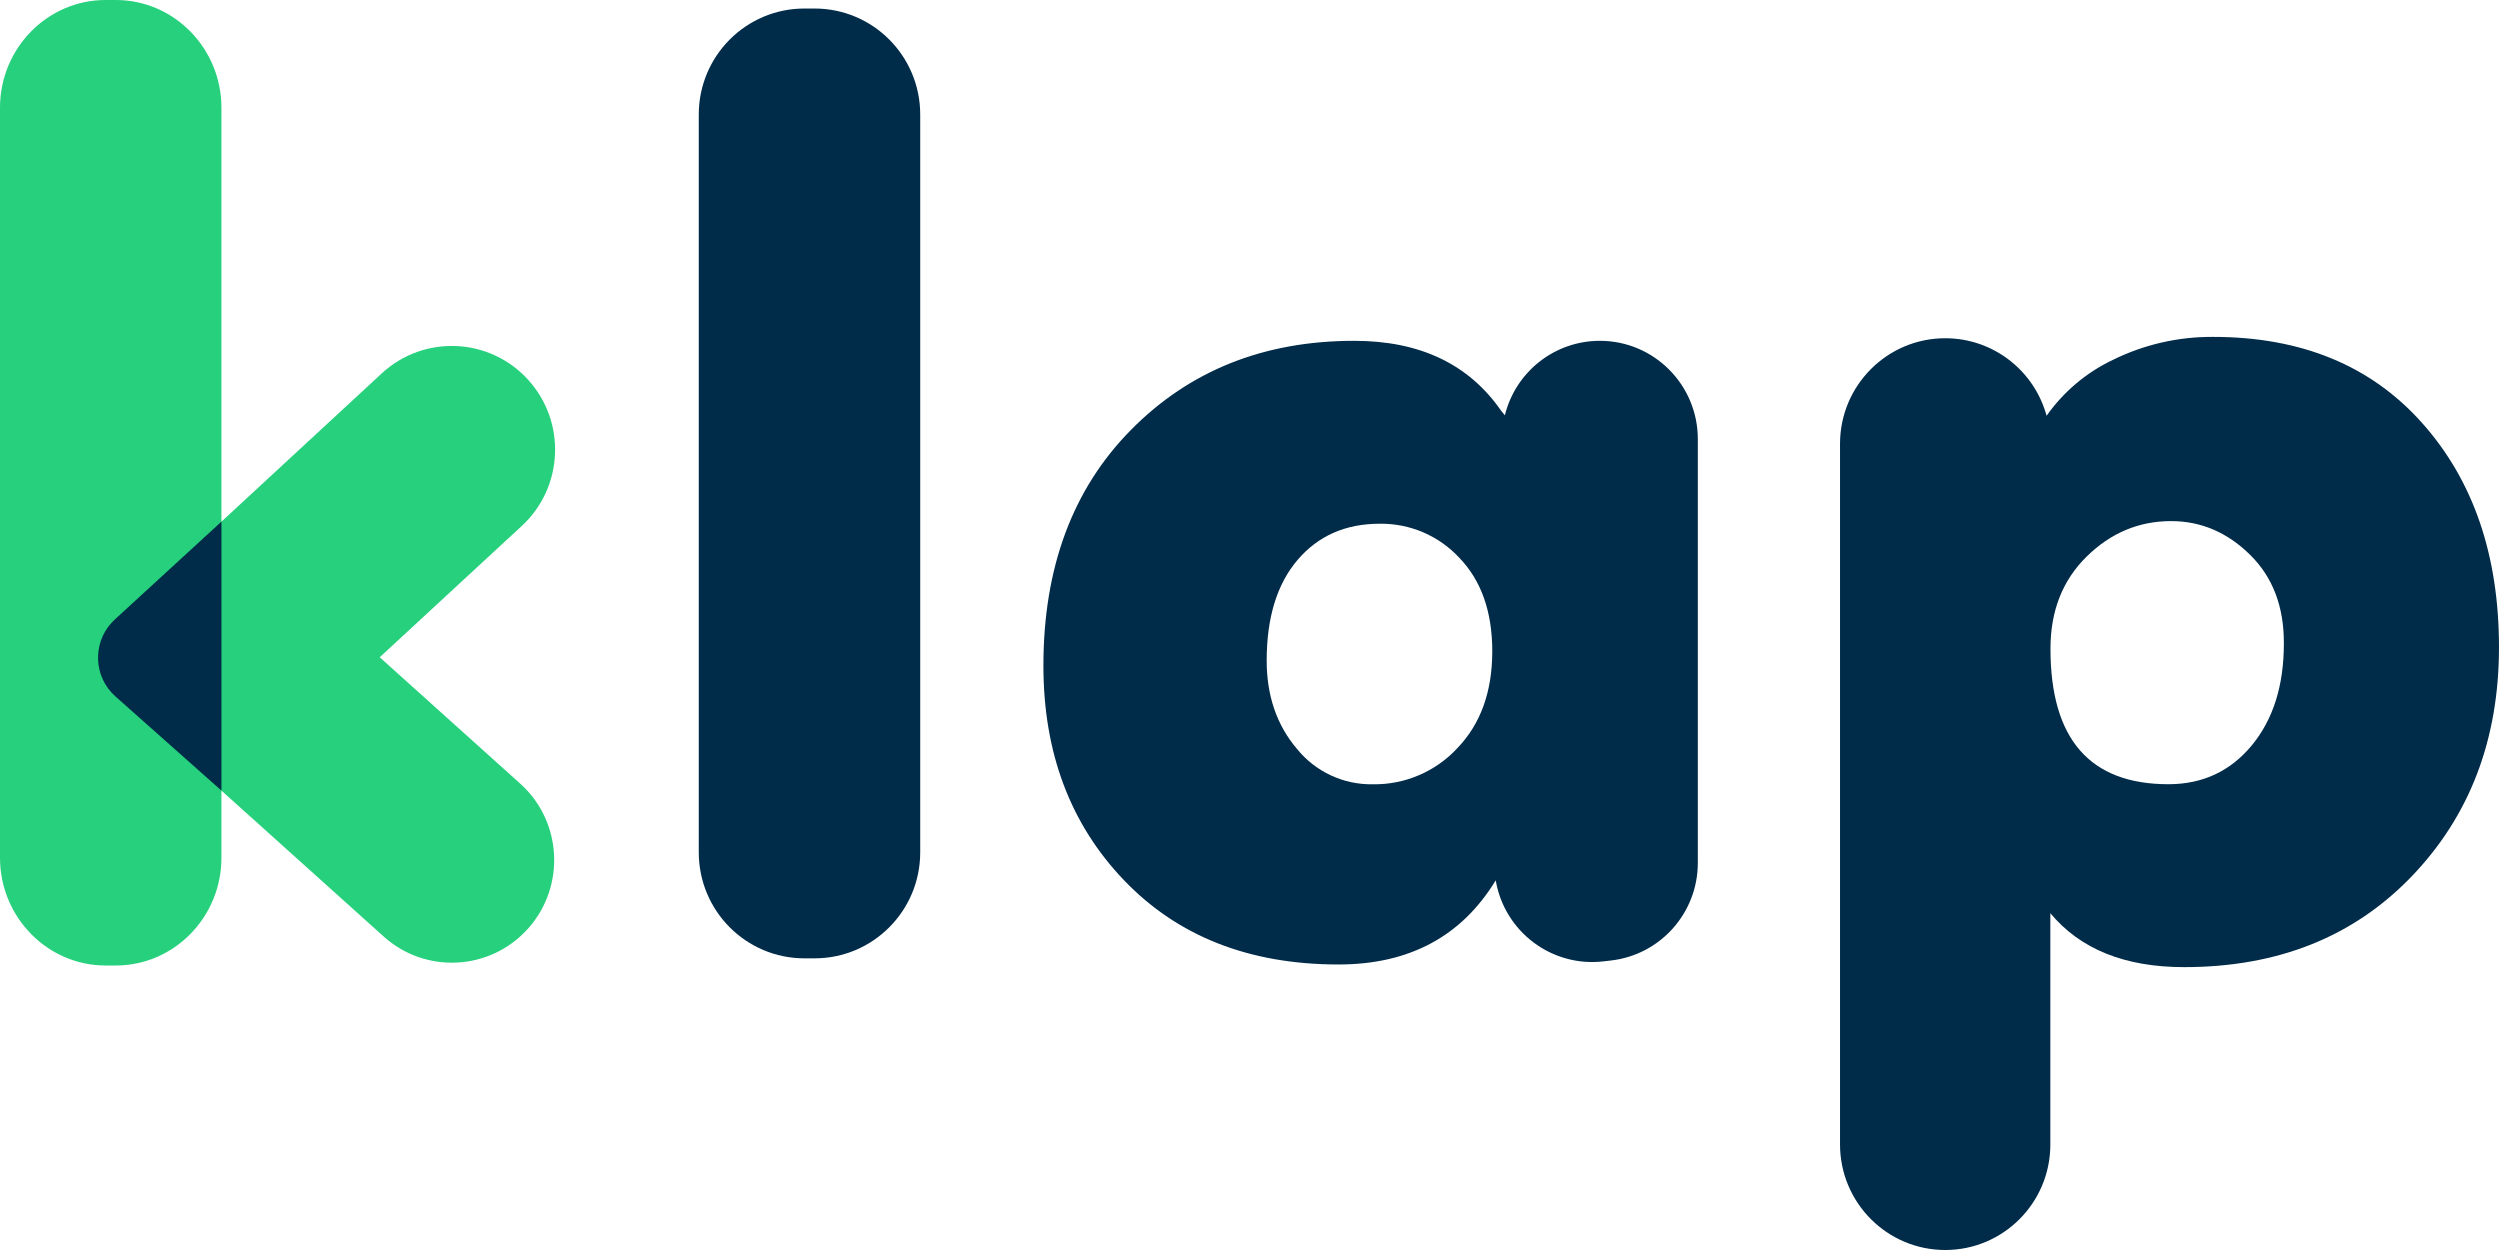
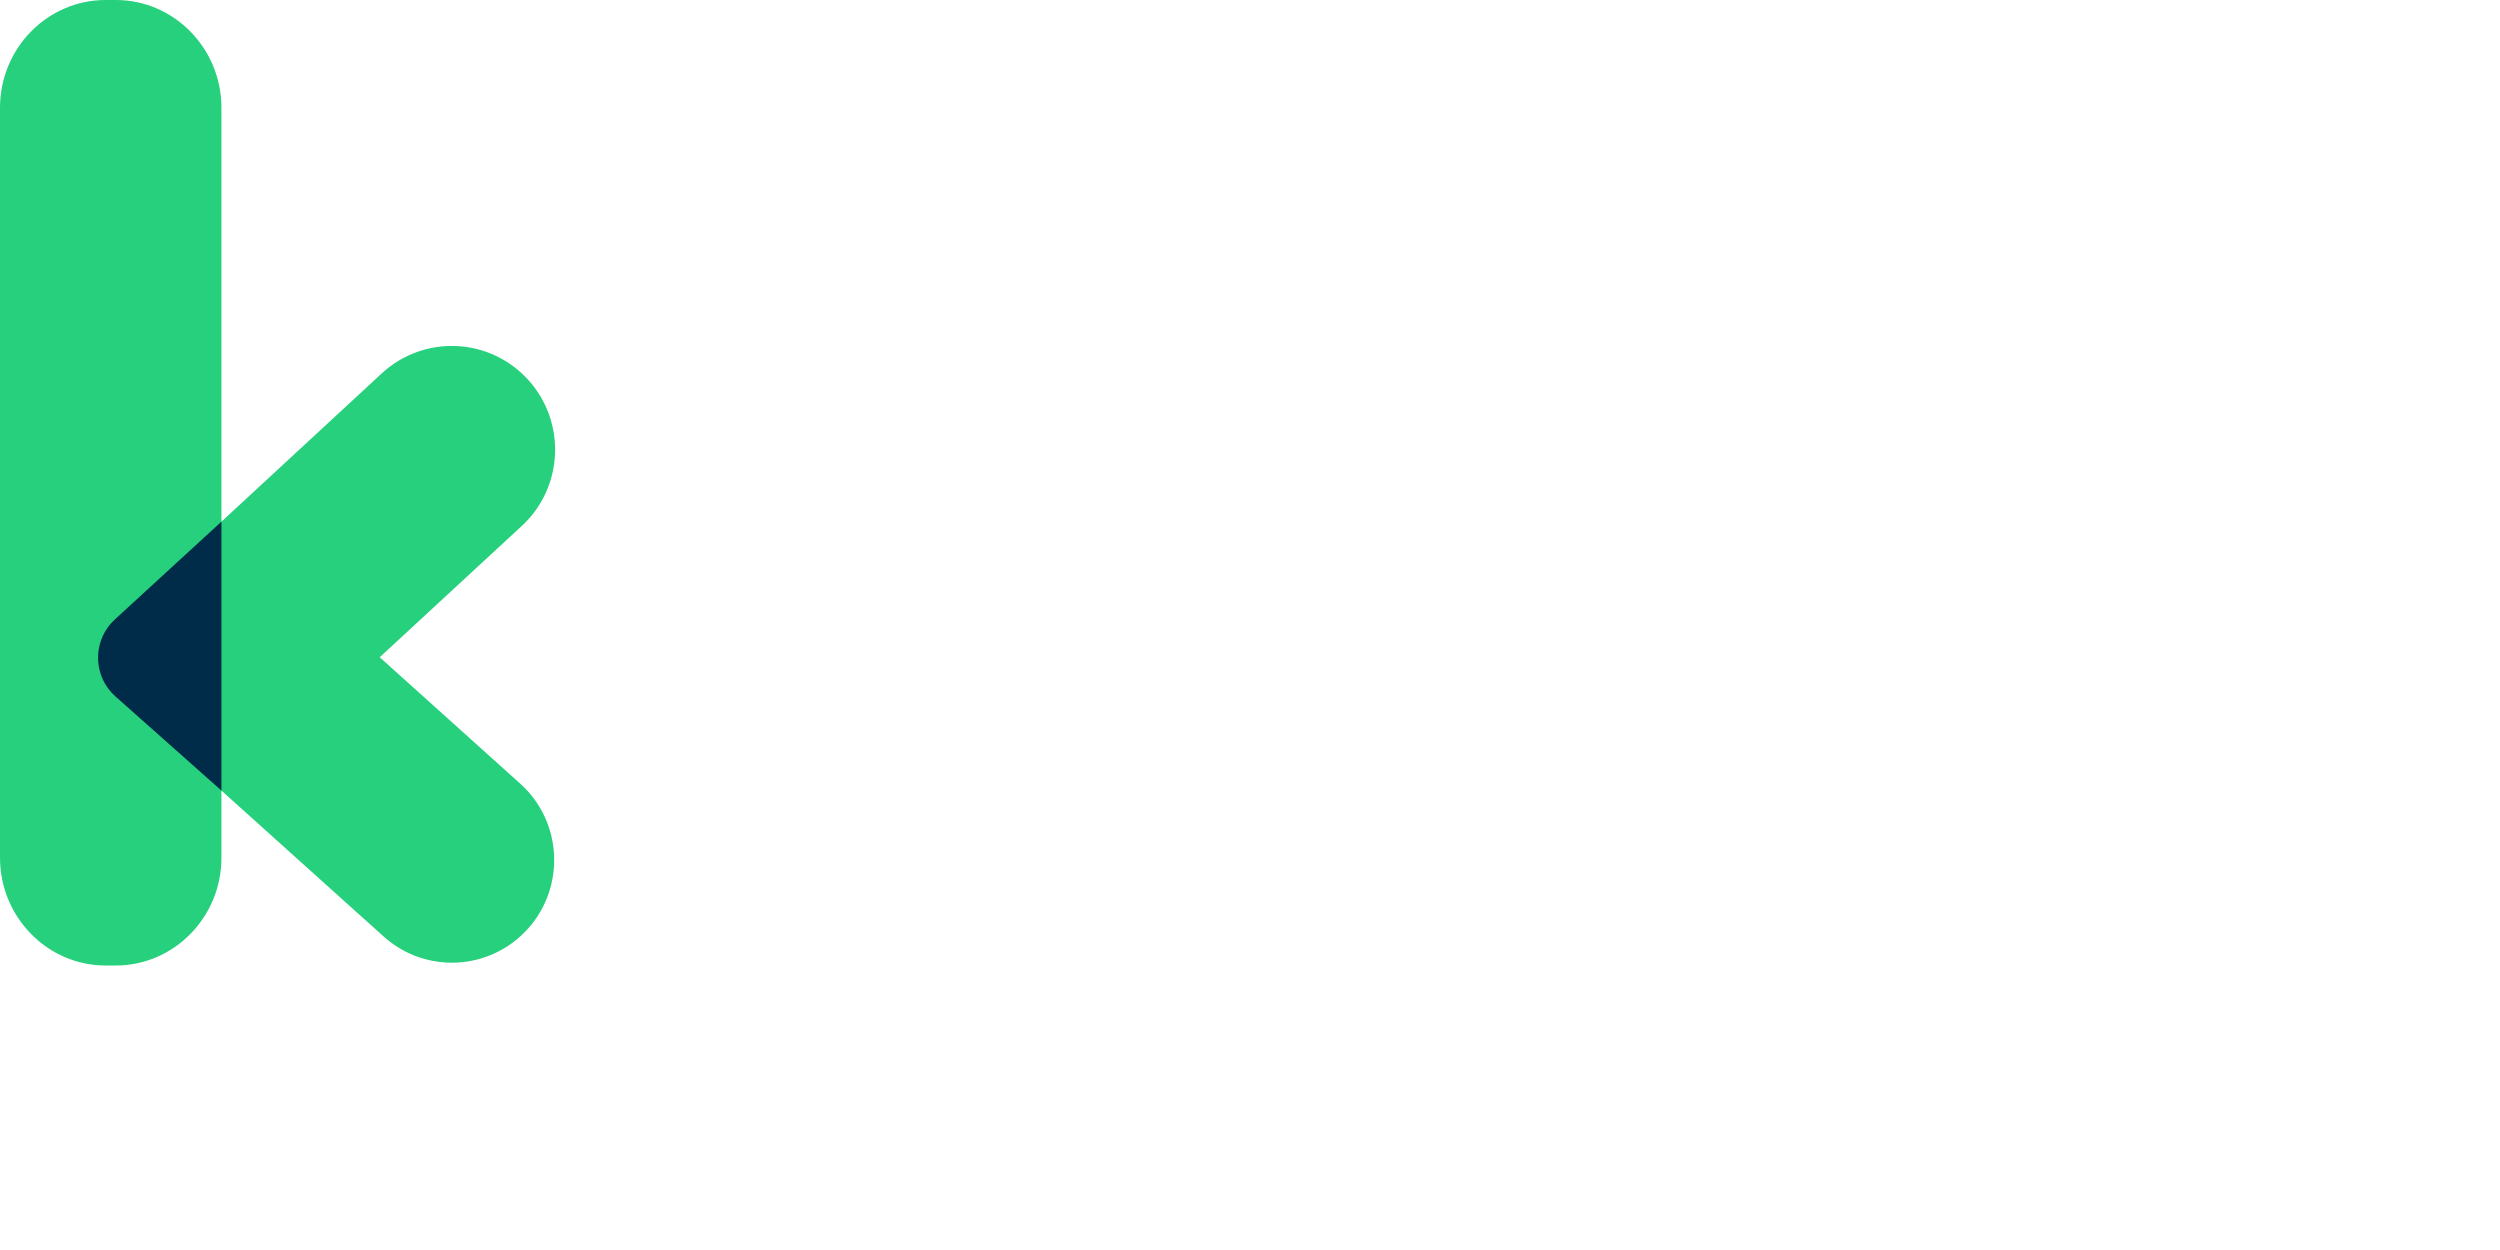
<svg xmlns="http://www.w3.org/2000/svg" width="230" height="115" viewBox="0 0 230 115" fill="none">
-   <path d="M147.179 31.356C143.046 31.356 139.445 34.182 138.446 38.207L138.092 37.771C135.117 33.493 130.616 31.353 124.583 31.356C116.3 31.356 109.464 34.078 104.074 39.526C98.685 44.973 95.991 52.215 95.994 61.254C95.994 69.244 98.468 75.822 103.413 80.985C108.358 86.147 114.934 88.73 123.136 88.733C129.646 88.733 134.467 86.153 137.606 80.991C138.409 85.719 142.756 88.993 147.505 88.448L148.206 88.366C152.758 87.847 156.199 83.983 156.199 79.384V40.396C156.199 35.403 152.166 31.356 147.191 31.356H147.179ZM134.086 68.82C132.081 70.987 129.253 72.2 126.308 72.154C123.598 72.206 121.018 71 119.312 68.887C117.46 66.707 116.535 64.003 116.535 60.775C116.535 56.822 117.481 53.736 119.372 51.517C121.263 49.299 123.779 48.186 126.924 48.183C129.706 48.141 132.374 49.283 134.268 51.327C136.283 53.424 137.289 56.289 137.289 59.92C137.289 63.633 136.219 66.598 134.086 68.82Z" fill="#002B49" />
  <path d="M47.856 72.09L34.933 60.468L48.004 48.385C51.868 44.818 52.112 38.782 48.557 34.905C45.002 31.028 38.987 30.783 35.123 34.35L20.372 47.991V9.912C20.372 4.456 16.014 0 10.655 0H9.715C4.359 0 0 4.447 0 9.912V78.91C0 84.367 4.359 88.826 9.715 88.826H10.655C16.014 88.826 20.372 84.379 20.372 78.91V72.736L35.292 86.155C39.162 89.638 45.11 89.311 48.581 85.428H48.584C52.052 81.538 51.726 75.57 47.856 72.09Z" fill="#26D07C" />
-   <path d="M20.373 47.989L10.564 56.992C8.631 58.766 8.495 61.779 10.262 63.719C10.377 63.843 10.498 63.961 10.624 64.076L20.373 72.734V47.989Z" fill="#002B49" />
-   <path d="M74.942 0.784H74.005C68.638 0.784 64.287 5.15 64.287 10.536V78.415C64.287 83.801 68.638 88.167 74.005 88.167H74.942C80.309 88.167 84.66 83.801 84.66 78.415V10.536C84.66 5.15 80.309 0.784 74.942 0.784Z" fill="#002B49" />
-   <path d="M222.842 38.923C218.138 33.637 211.725 30.994 203.602 30.994C200.403 30.972 197.243 31.697 194.373 33.115C191.939 34.273 189.842 36.044 188.286 38.251C187.135 34.037 183.317 31.118 178.964 31.118C173.617 31.118 169.282 35.468 169.282 40.833V105.284C169.282 110.65 173.617 115 178.964 115C184.302 115 188.631 110.656 188.631 105.299V84.011C191.377 87.321 195.482 88.976 200.947 88.976C209.553 88.976 216.531 86.19 221.878 80.622C227.225 75.053 229.901 68.033 229.907 59.56C229.907 51.088 227.551 44.21 222.842 38.923ZM207.161 68.579C205.191 70.958 202.638 72.146 199.5 72.149C192.262 72.149 188.643 67.993 188.643 59.682C188.643 56.211 189.751 53.389 191.966 51.209C194.18 49.03 196.775 47.941 199.744 47.941C202.478 47.941 204.895 48.969 206.994 51.027C209.094 53.086 210.133 55.811 210.115 59.209C210.115 63.074 209.13 66.199 207.161 68.579Z" fill="#002B49" />
+   <path d="M20.373 47.989L10.564 56.992C8.631 58.766 8.495 61.779 10.262 63.719C10.377 63.843 10.498 63.961 10.624 64.076L20.373 72.734V47.989" fill="#002B49" />
</svg>